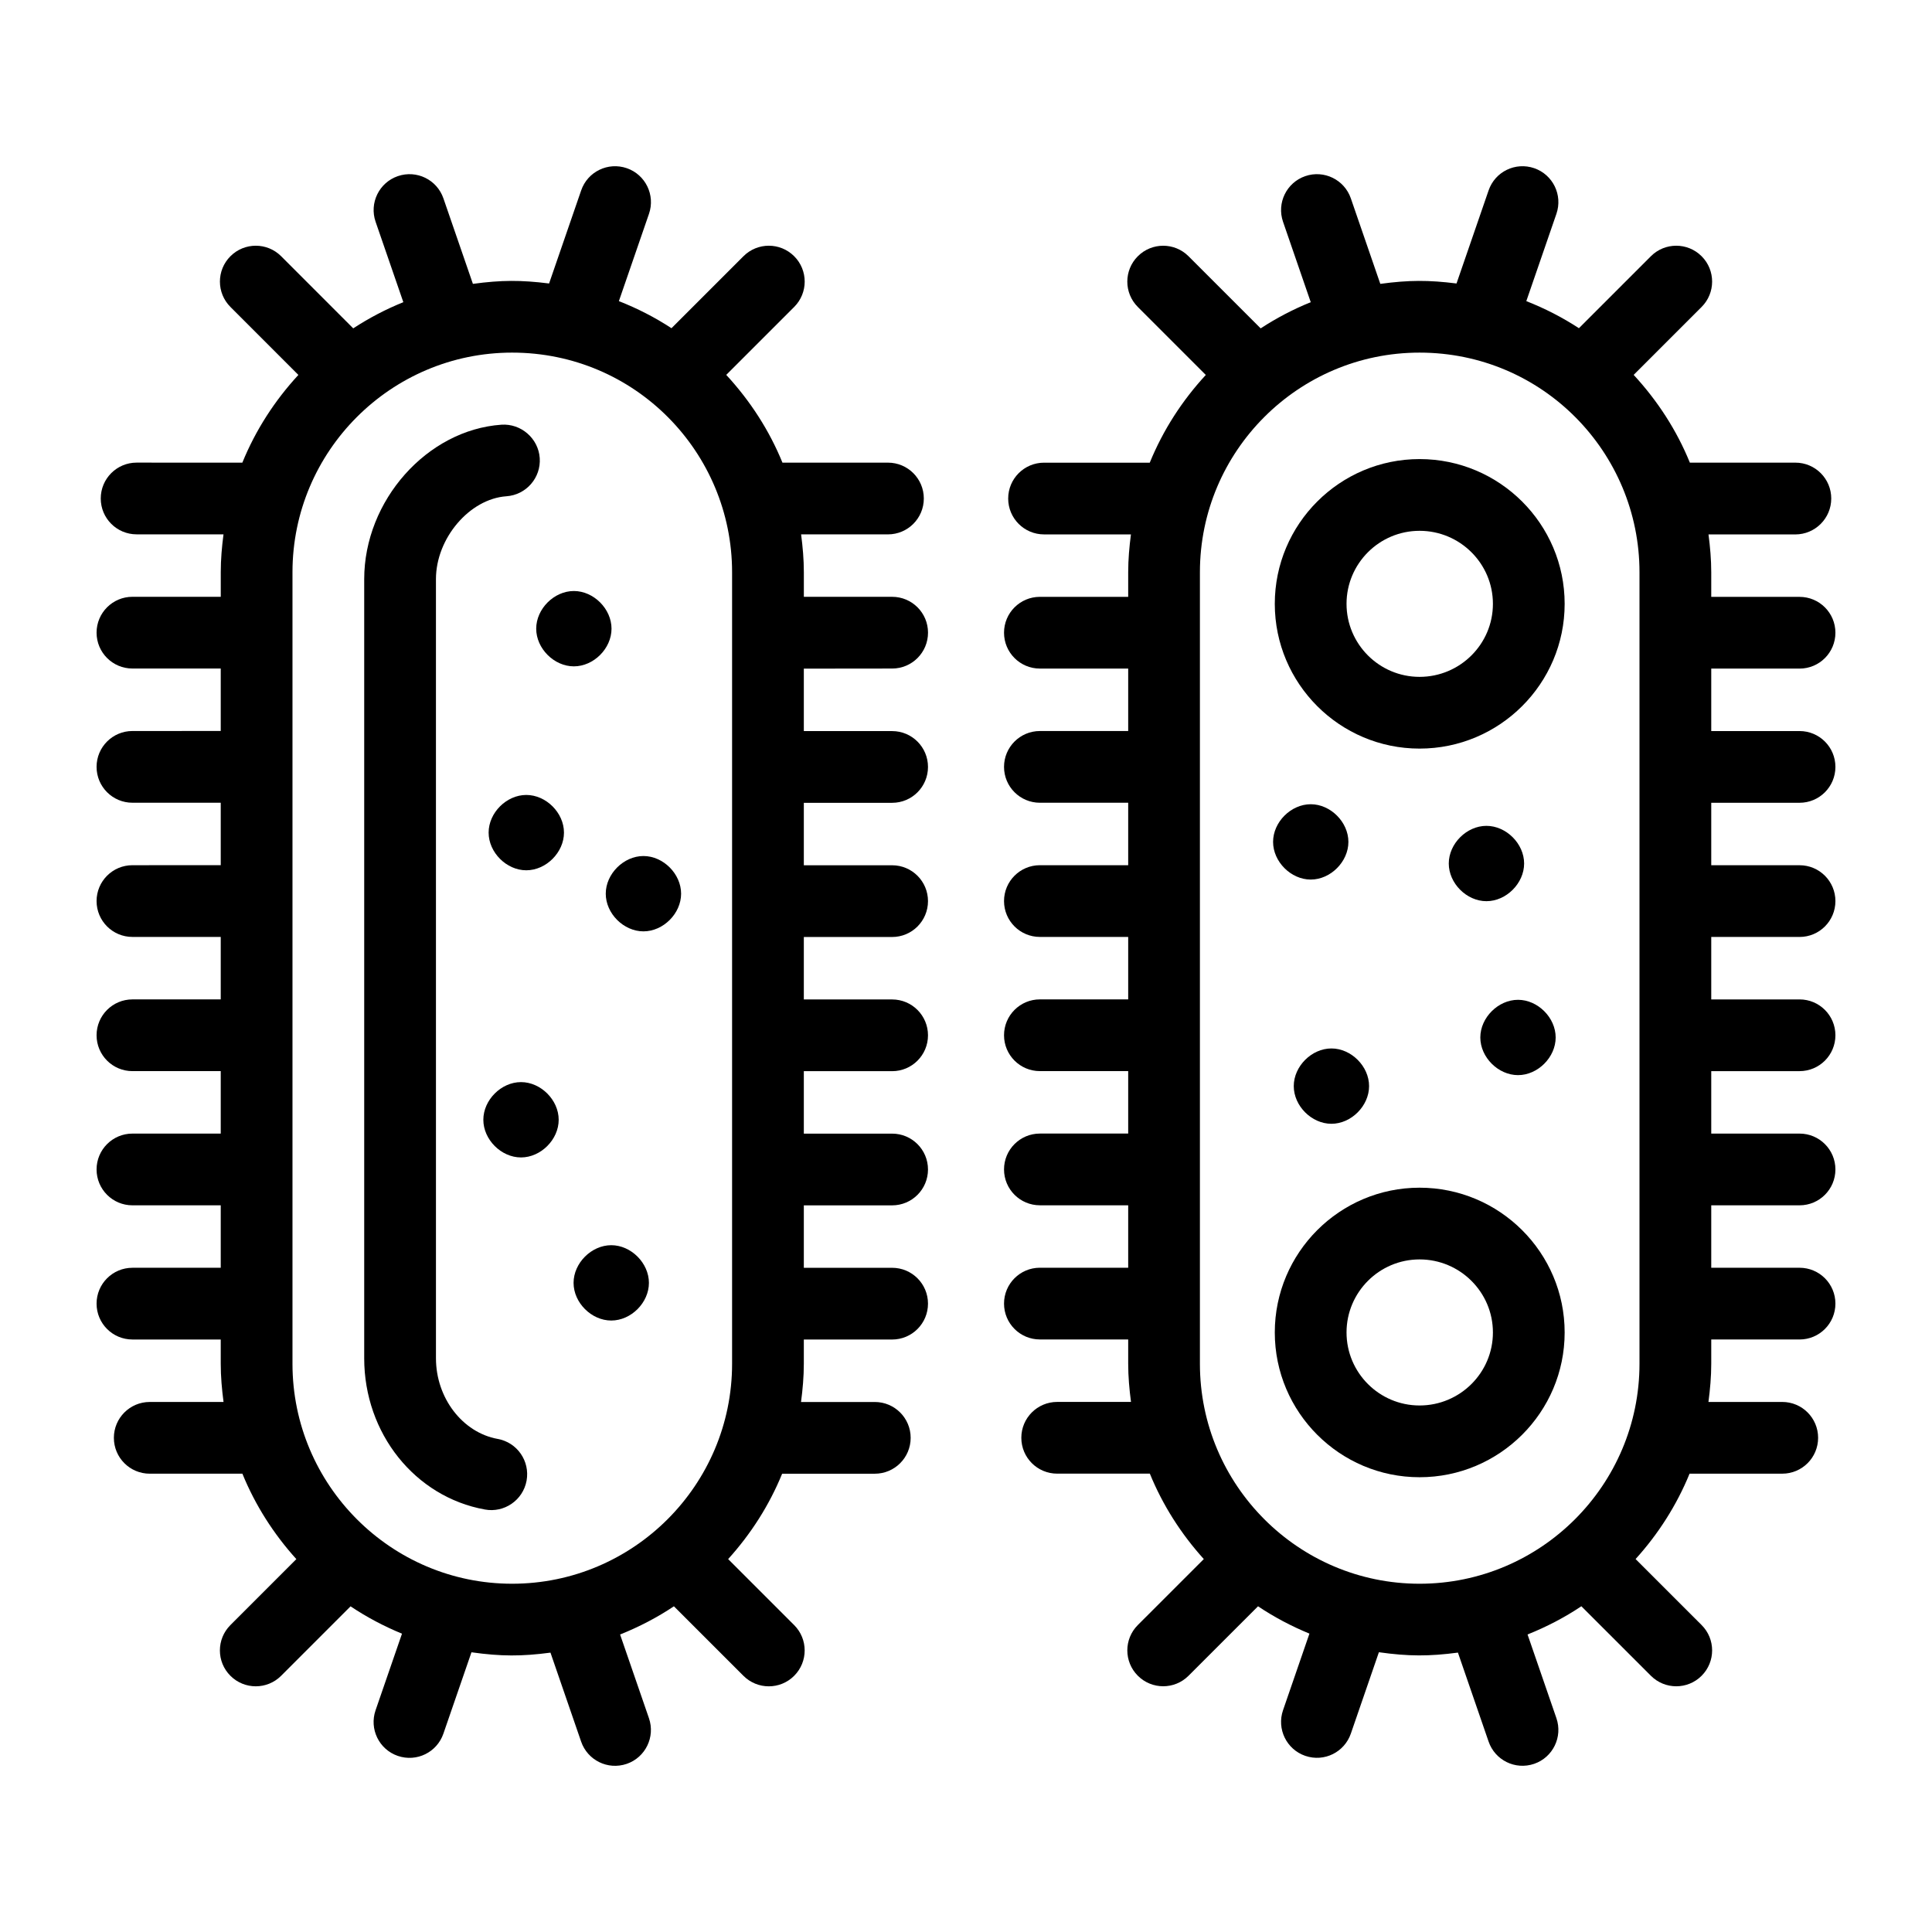
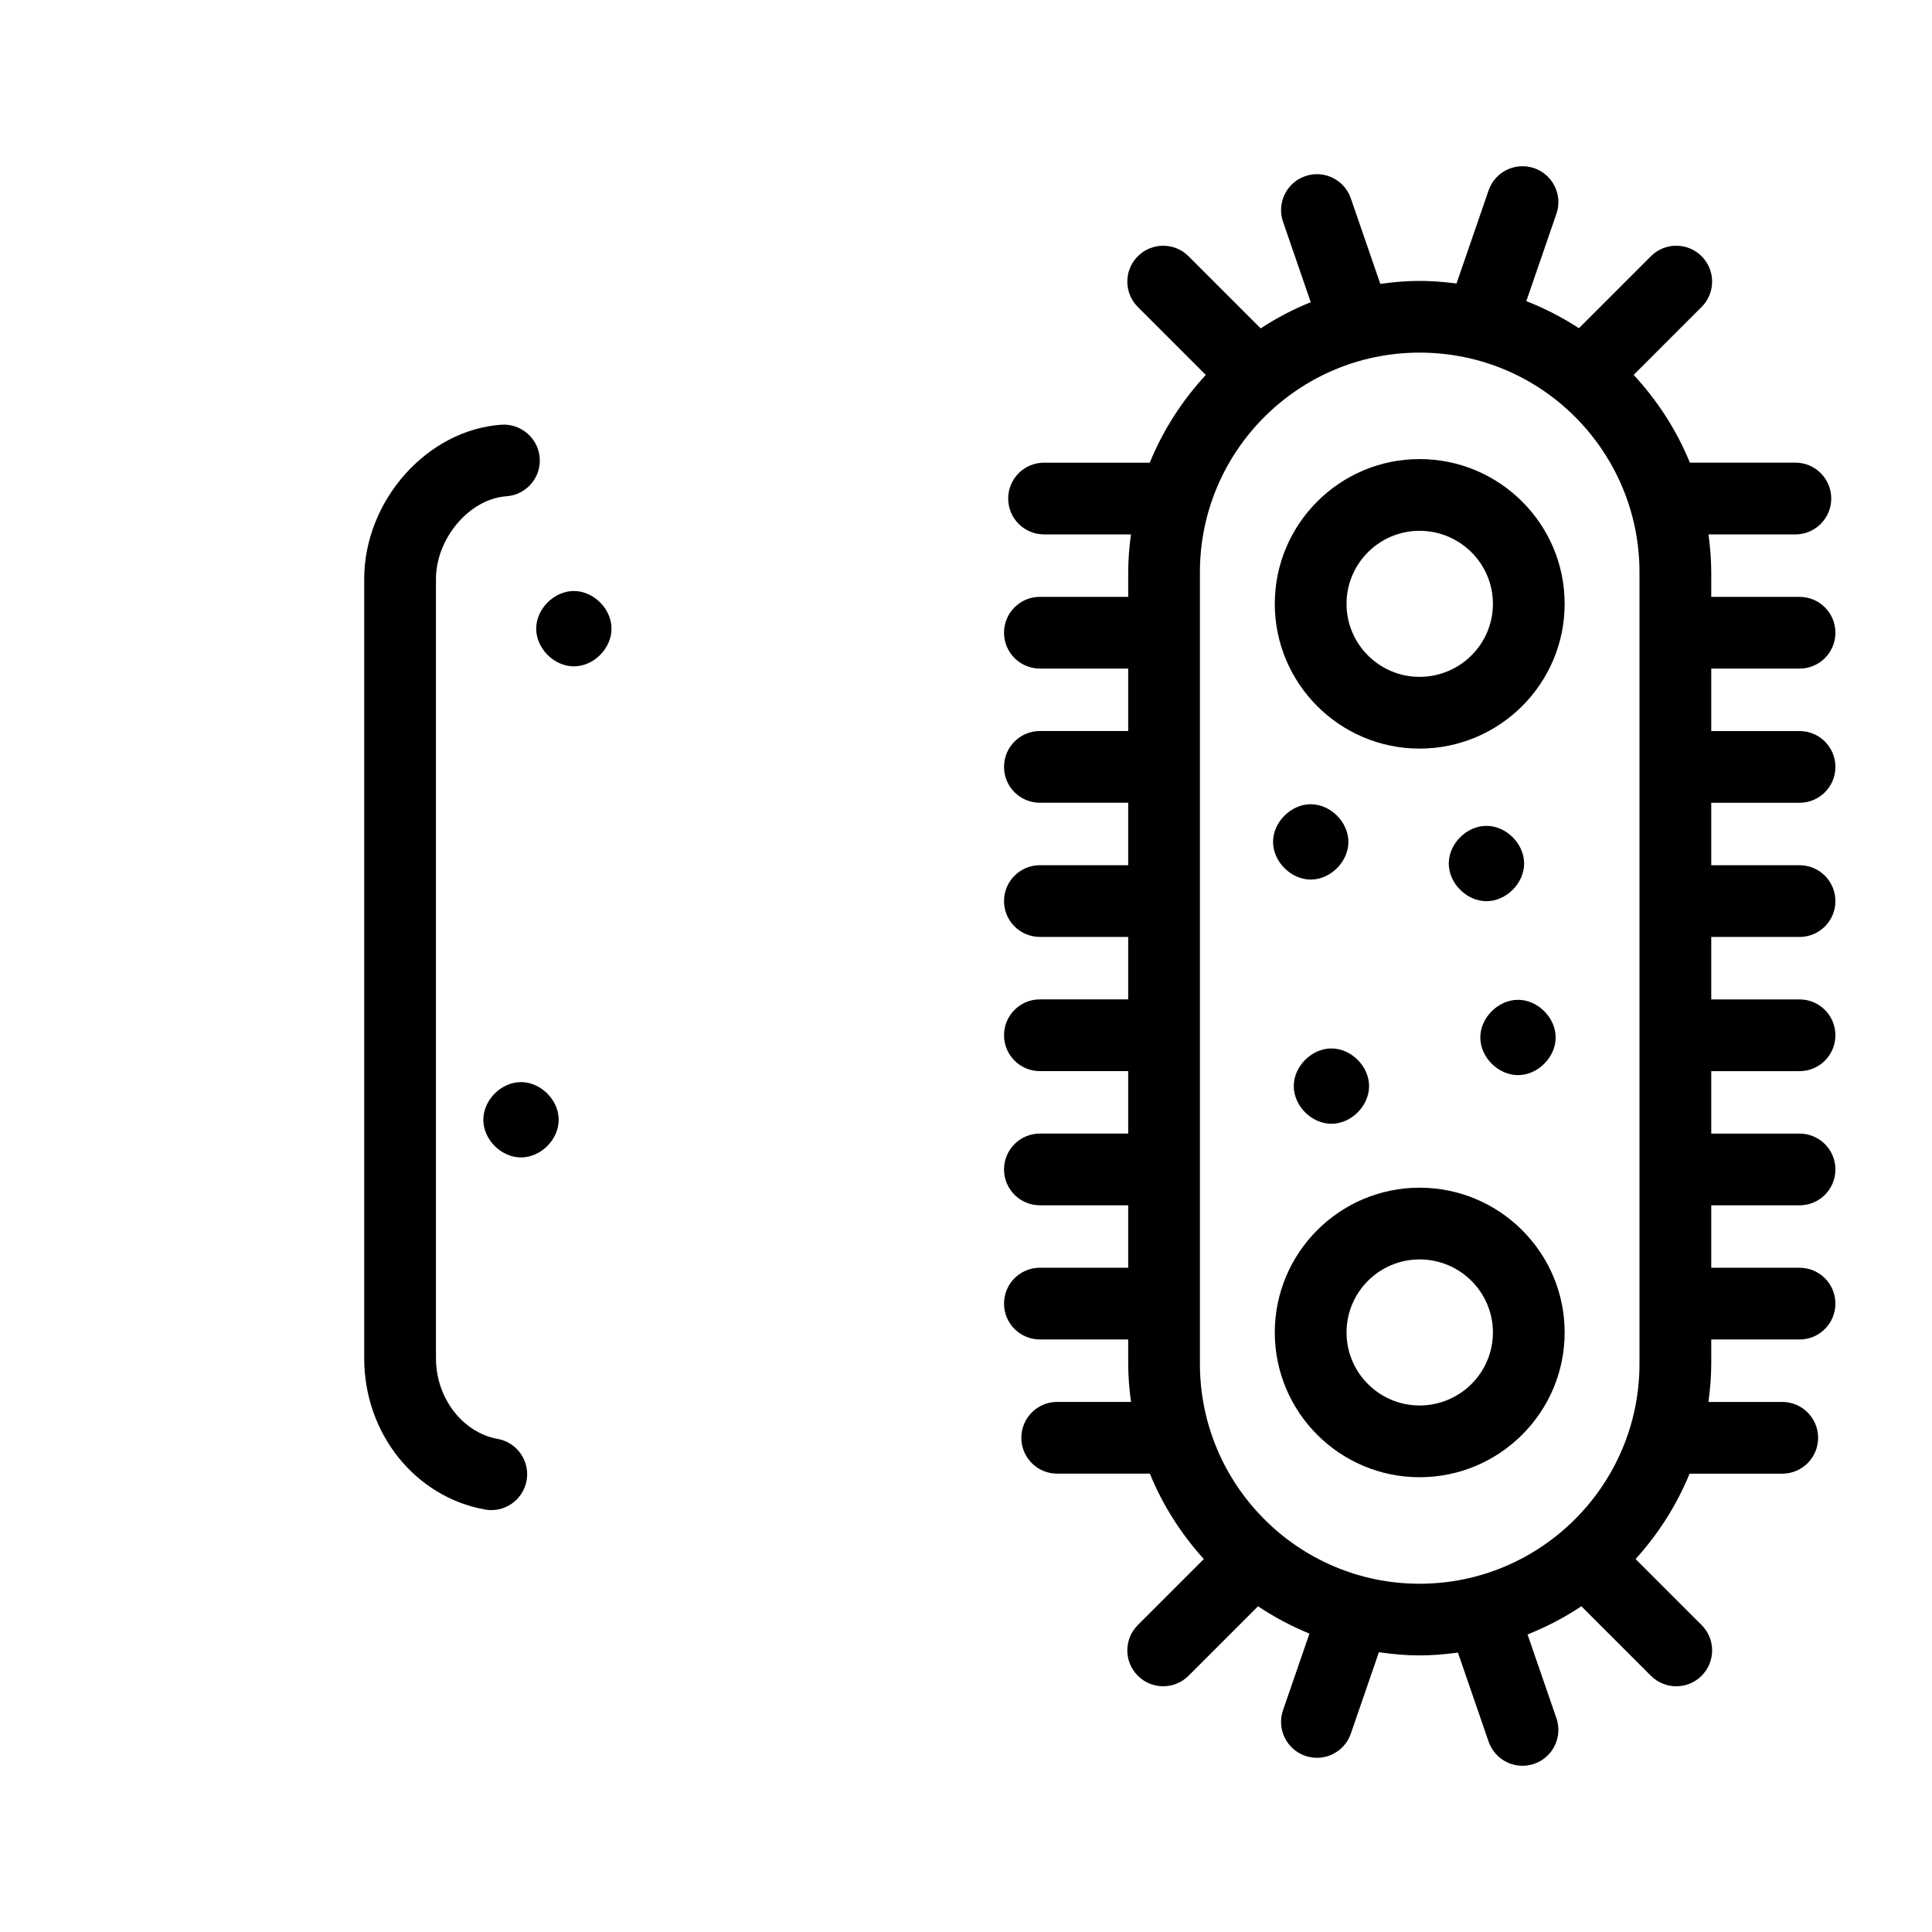
<svg xmlns="http://www.w3.org/2000/svg" fill="#000000" width="800px" height="800px" version="1.1" viewBox="144 144 512 512">
  <g>
    <path d="m629.3 276.11c0-5.25-4.25-9.504-9.504-9.504h-27.965c-3.457-8.504-8.504-16.344-14.891-23.258l18.004-18.004c3.715-3.715 3.715-9.73 0-13.441-3.715-3.715-9.73-3.715-13.441 0l-19.074 19.074c-4.402-2.883-9.074-5.266-13.941-7.176l7.981-23.145c1.707-4.965-0.93-10.379-5.887-12.086-4.977-1.711-10.379 0.922-12.086 5.887l-8.504 24.668c-7.375-0.926-12.609-0.926-20.195 0.102l-7.809-22.656c-1.707-4.965-7.129-7.609-12.086-5.891-4.957 1.707-7.594 7.121-5.887 12.082l7.348 21.32c-4.668 1.887-9.105 4.215-13.273 6.938l-19.113-19.113c-3.715-3.715-9.73-3.715-13.441 0-3.715 3.715-3.715 9.73 0 13.441l18.016 18.016c-6.246 6.758-11.32 14.594-14.852 23.25h-28.016c-5.254 0-9.504 4.258-9.504 9.504 0 5.25 4.25 9.504 9.504 9.504h23.027c-0.43 3.293-0.727 6.625-0.727 10.035v6.512h-23.402c-5.254 0-9.504 4.258-9.504 9.504 0 5.25 4.25 9.504 9.504 9.504h23.402v16.551h-23.402c-5.254 0-9.504 4.258-9.504 9.504 0 5.25 4.25 9.504 9.504 9.504h23.402v16.551h-23.402c-5.254 0-9.504 4.258-9.504 9.504 0 5.25 4.25 9.504 9.504 9.504h23.402v16.551h-23.402c-5.254 0-9.504 4.258-9.504 9.504 0 5.25 4.25 9.504 9.504 9.504h23.402v16.551h-23.402c-5.254 0-9.504 4.258-9.504 9.504 0 5.25 4.25 9.504 9.504 9.504h23.402v16.547h-23.402c-5.254 0-9.504 4.258-9.504 9.504 0 5.25 4.25 9.504 9.504 9.504h23.402v6.426c0 3.441 0.305 6.805 0.742 10.129h-19.559c-5.254 0-9.504 4.258-9.504 9.504 0 5.25 4.25 9.504 9.504 9.504h24.555c3.426 8.395 8.312 16.016 14.301 22.637l-17.484 17.48c-3.715 3.707-3.715 9.73 0 13.441 3.715 3.715 9.73 3.715 13.441 0l18.41-18.406c4.262 2.852 8.828 5.273 13.625 7.242l-7 20.309c-1.707 4.961 0.93 10.375 5.887 12.082 5.062 1.734 10.402-0.996 12.086-5.891l7.434-21.566c7.883 1.109 13.328 1.102 20.945 0.098l8.129 23.586c1.684 4.891 7.031 7.617 12.086 5.887 4.957-1.707 7.594-7.121 5.887-12.086l-7.652-22.191c5.027-2.012 9.816-4.5 14.262-7.477l18.426 18.422c3.715 3.715 9.73 3.715 13.441 0 3.715-3.715 3.715-9.734 0-13.441l-17.496-17.492c5.988-6.617 10.875-14.234 14.305-22.625h24.562c5.254 0 9.504-4.258 9.504-9.504 0-5.25-4.25-9.504-9.504-9.504h-19.559c0.438-3.324 0.742-6.688 0.742-10.129v-6.426h23.402c5.254 0 9.504-4.258 9.504-9.504 0-5.25-4.25-9.504-9.504-9.504h-23.402v-16.547h23.402c5.254 0 9.504-4.258 9.504-9.504 0-5.25-4.25-9.504-9.504-9.504h-23.402v-16.551h23.402c5.254 0 9.504-4.258 9.504-9.504 0-5.25-4.25-9.504-9.504-9.504h-23.402v-16.551h23.402c5.254 0 9.504-4.258 9.504-9.504 0-5.25-4.25-9.504-9.504-9.504h-23.402v-16.551h23.402c5.254 0 9.504-4.258 9.504-9.504 0-5.25-4.25-9.504-9.504-9.504h-23.402v-16.551h23.402c5.254 0 9.504-4.258 9.504-9.504 0-5.25-4.25-9.504-9.504-9.504h-23.402v-6.512c0-3.391-0.297-6.727-0.727-10.035h23.023c5.25-0.016 9.504-4.269 9.504-9.52zm-167.31 229.3v-209.76c0-32.098 26.113-58.203 58.203-58.203 32.625 0 58.289 26.438 58.289 58.203v209.76c0 32.148-26.148 58.297-58.289 58.297-32.09 0.004-58.203-26.148-58.203-58.293z" />
    <path d="m520.2 458.75c-21.156 0-38.367 17.211-38.367 38.367 0 21.152 17.211 38.363 38.367 38.363 21.203 0 38.449-17.211 38.449-38.363 0.004-21.156-17.246-38.367-38.449-38.367zm0 57.715c-10.676 0-19.355-8.68-19.355-19.352 0-10.672 8.68-19.355 19.355-19.355 10.723 0 19.438 8.684 19.438 19.355 0.004 10.672-8.715 19.352-19.438 19.352z" />
    <path d="m520.2 265.66c-21.156 0-38.367 17.211-38.367 38.363 0 21.152 17.211 38.363 38.367 38.363 21.203 0 38.449-17.211 38.449-38.363 0.004-21.152-17.246-38.363-38.449-38.363zm0 57.715c-10.676 0-19.355-8.68-19.355-19.352 0-10.672 8.68-19.352 19.355-19.352 10.723 0 19.438 8.68 19.438 19.352 0.004 10.672-8.715 19.352-19.438 19.352z" />
    <path d="m275.89 525.33c-9.328-1.684-16.355-10.867-16.355-21.359l-0.004-206.49c0-10.82 8.902-21.285 18.676-21.965 5.234-0.363 9.191-4.902 8.828-10.137-0.371-5.246-4.996-9.176-10.145-8.828-19.719 1.363-36.371 20.105-36.371 40.93v206.49c0 19.875 13.449 36.723 31.988 40.066 5.047 0.938 10.09-2.406 11.047-7.664 0.93-5.172-2.504-10.117-7.664-11.043z" />
-     <path d="m380.43 321.17c5.254 0 9.504-4.258 9.504-9.504 0-5.25-4.25-9.504-9.504-9.504h-23.402v-6.512c0-3.391-0.297-6.727-0.727-10.035h23.016c5.254 0 9.504-4.258 9.504-9.504 0-5.25-4.25-9.504-9.504-9.504h-27.961c-3.461-8.5-8.508-16.34-14.895-23.258l18.004-18.004c3.715-3.715 3.715-9.73 0-13.441-3.715-3.715-9.73-3.715-13.441 0l-19.074 19.074c-4.402-2.883-9.074-5.266-13.941-7.176l7.981-23.145c1.707-4.965-0.93-10.379-5.887-12.086-4.977-1.711-10.379 0.922-12.086 5.887l-8.504 24.668c-7.441-0.934-12.68-0.918-20.188 0.102l-7.816-22.66c-1.707-4.961-7.109-7.602-12.086-5.887-4.965 1.711-7.594 7.125-5.887 12.086l7.352 21.312c-4.672 1.887-9.109 4.215-13.277 6.938l-19.102-19.113c-3.715-3.715-9.73-3.715-13.441 0-3.715 3.707-3.715 9.73 0 13.441l18.008 18.016c-6.246 6.762-11.324 14.594-14.852 23.25l-28.02-0.012c-5.254 0-9.504 4.258-9.504 9.504 0 5.25 4.25 9.504 9.504 9.504h23.027c-0.43 3.293-0.727 6.625-0.727 10.035v6.512l-23.406 0.004c-5.254 0-9.504 4.258-9.504 9.504 0 5.25 4.25 9.504 9.504 9.504h23.402v16.551l-23.402 0.008c-5.254 0-9.504 4.258-9.504 9.504 0 5.25 4.25 9.504 9.504 9.504h23.402v16.551l-23.402 0.004c-5.254 0-9.504 4.258-9.504 9.504 0 5.25 4.25 9.504 9.504 9.504h23.402v16.551l-23.402 0.004c-5.254 0-9.504 4.258-9.504 9.504 0 5.25 4.25 9.504 9.504 9.504h23.402v16.551l-23.402 0.004c-5.254 0-9.504 4.258-9.504 9.504 0 5.25 4.25 9.504 9.504 9.504h23.402v16.547l-23.402 0.004c-5.254 0-9.504 4.258-9.504 9.504 0 5.25 4.25 9.504 9.504 9.504h23.402v6.426c0 3.441 0.305 6.805 0.742 10.129h-19.559c-5.254 0-9.504 4.258-9.504 9.504 0 5.25 4.25 9.504 9.504 9.504h24.555c3.426 8.395 8.312 16.016 14.301 22.637l-17.477 17.48c-3.715 3.715-3.715 9.734 0 13.441 3.715 3.715 9.73 3.715 13.441 0l18.402-18.406c4.262 2.856 8.828 5.273 13.629 7.246l-7.004 20.301c-1.707 4.961 0.918 10.375 5.887 12.086 5.055 1.73 10.398-0.988 12.086-5.887l7.441-21.57c7.863 1.105 13.309 1.102 20.938 0.094l8.129 23.586c1.684 4.891 7.031 7.617 12.086 5.887 4.957-1.707 7.594-7.121 5.887-12.086l-7.652-22.191c5.027-2.016 9.816-4.5 14.262-7.477l18.426 18.422c3.715 3.715 9.73 3.715 13.441 0 3.715-3.715 3.715-9.734 0-13.441l-17.492-17.492c5.992-6.621 10.883-14.234 14.309-22.625h24.555c5.254 0 9.504-4.258 9.504-9.504 0-5.25-4.25-9.504-9.504-9.504h-19.551c0.438-3.324 0.742-6.688 0.742-10.129v-6.426h23.402c5.254 0 9.504-4.258 9.504-9.504 0-5.25-4.25-9.504-9.504-9.504h-23.402v-16.547h23.402c5.254 0 9.504-4.258 9.504-9.504 0-5.25-4.25-9.504-9.504-9.504h-23.402v-16.551h23.402c5.254 0 9.504-4.258 9.504-9.504 0-5.25-4.25-9.504-9.504-9.504h-23.402v-16.551h23.402c5.254 0 9.504-4.258 9.504-9.504 0-5.25-4.25-9.504-9.504-9.504h-23.402v-16.551h23.402c5.254 0 9.504-4.258 9.504-9.504 0-5.25-4.25-9.504-9.504-9.504h-23.402v-16.551zm-158.92 184.24v-209.76c0-32.098 26.113-58.203 58.203-58.203 32.641 0 58.297 26.461 58.297 58.203v209.76c0 32.148-26.148 58.297-58.297 58.297-32.09 0.004-58.203-26.148-58.203-58.293z" />
    <path d="m296.08 320.59c5.254 0 9.98-4.731 9.98-9.98s-4.727-9.984-9.98-9.984-9.98 4.734-9.98 9.984c0.004 5.25 4.727 9.98 9.98 9.98z" />
-     <path d="m283.47 354.67c-5.254 0-9.98 4.731-9.98 9.98s4.727 9.984 9.98 9.984 9.988-4.734 9.988-9.984-4.734-9.98-9.988-9.98z" />
-     <path d="m305.99 473.99c-5.254 0-9.988 4.734-9.988 9.984s4.734 9.98 9.988 9.98c5.254 0 9.98-4.731 9.98-9.98s-4.727-9.984-9.98-9.984z" />
-     <path d="m314.52 390.82c5.254 0 9.98-4.731 9.98-9.98s-4.727-9.984-9.98-9.984c-5.254 0-9.988 4.734-9.988 9.984s4.734 9.98 9.988 9.98z" />
    <path d="m491.36 357.13c-5.254 0-9.98 4.731-9.98 9.98s4.727 9.984 9.98 9.984 9.98-4.734 9.98-9.984c-0.004-5.25-4.727-9.98-9.98-9.98z" />
    <path d="m537.92 362.86c-5.254 0-9.98 4.731-9.98 9.98s4.727 9.984 9.98 9.984 9.988-4.734 9.988-9.984-4.734-9.98-9.988-9.98z" />
    <path d="m536.3 418.94c0 5.25 4.734 9.98 9.988 9.98s9.98-4.731 9.98-9.98-4.727-9.98-9.98-9.98-9.988 4.731-9.988 9.98z" />
    <path d="m486.86 431.83c0 5.25 4.727 9.984 9.98 9.984s9.98-4.734 9.98-9.984-4.727-9.98-9.98-9.98-9.98 4.731-9.98 9.98z" />
    <path d="m282.07 430.77c-5.254 0-9.98 4.734-9.98 9.984s4.727 9.98 9.98 9.98c5.254 0 9.988-4.731 9.988-9.98s-4.734-9.984-9.988-9.984z" />
  </g>
</svg>